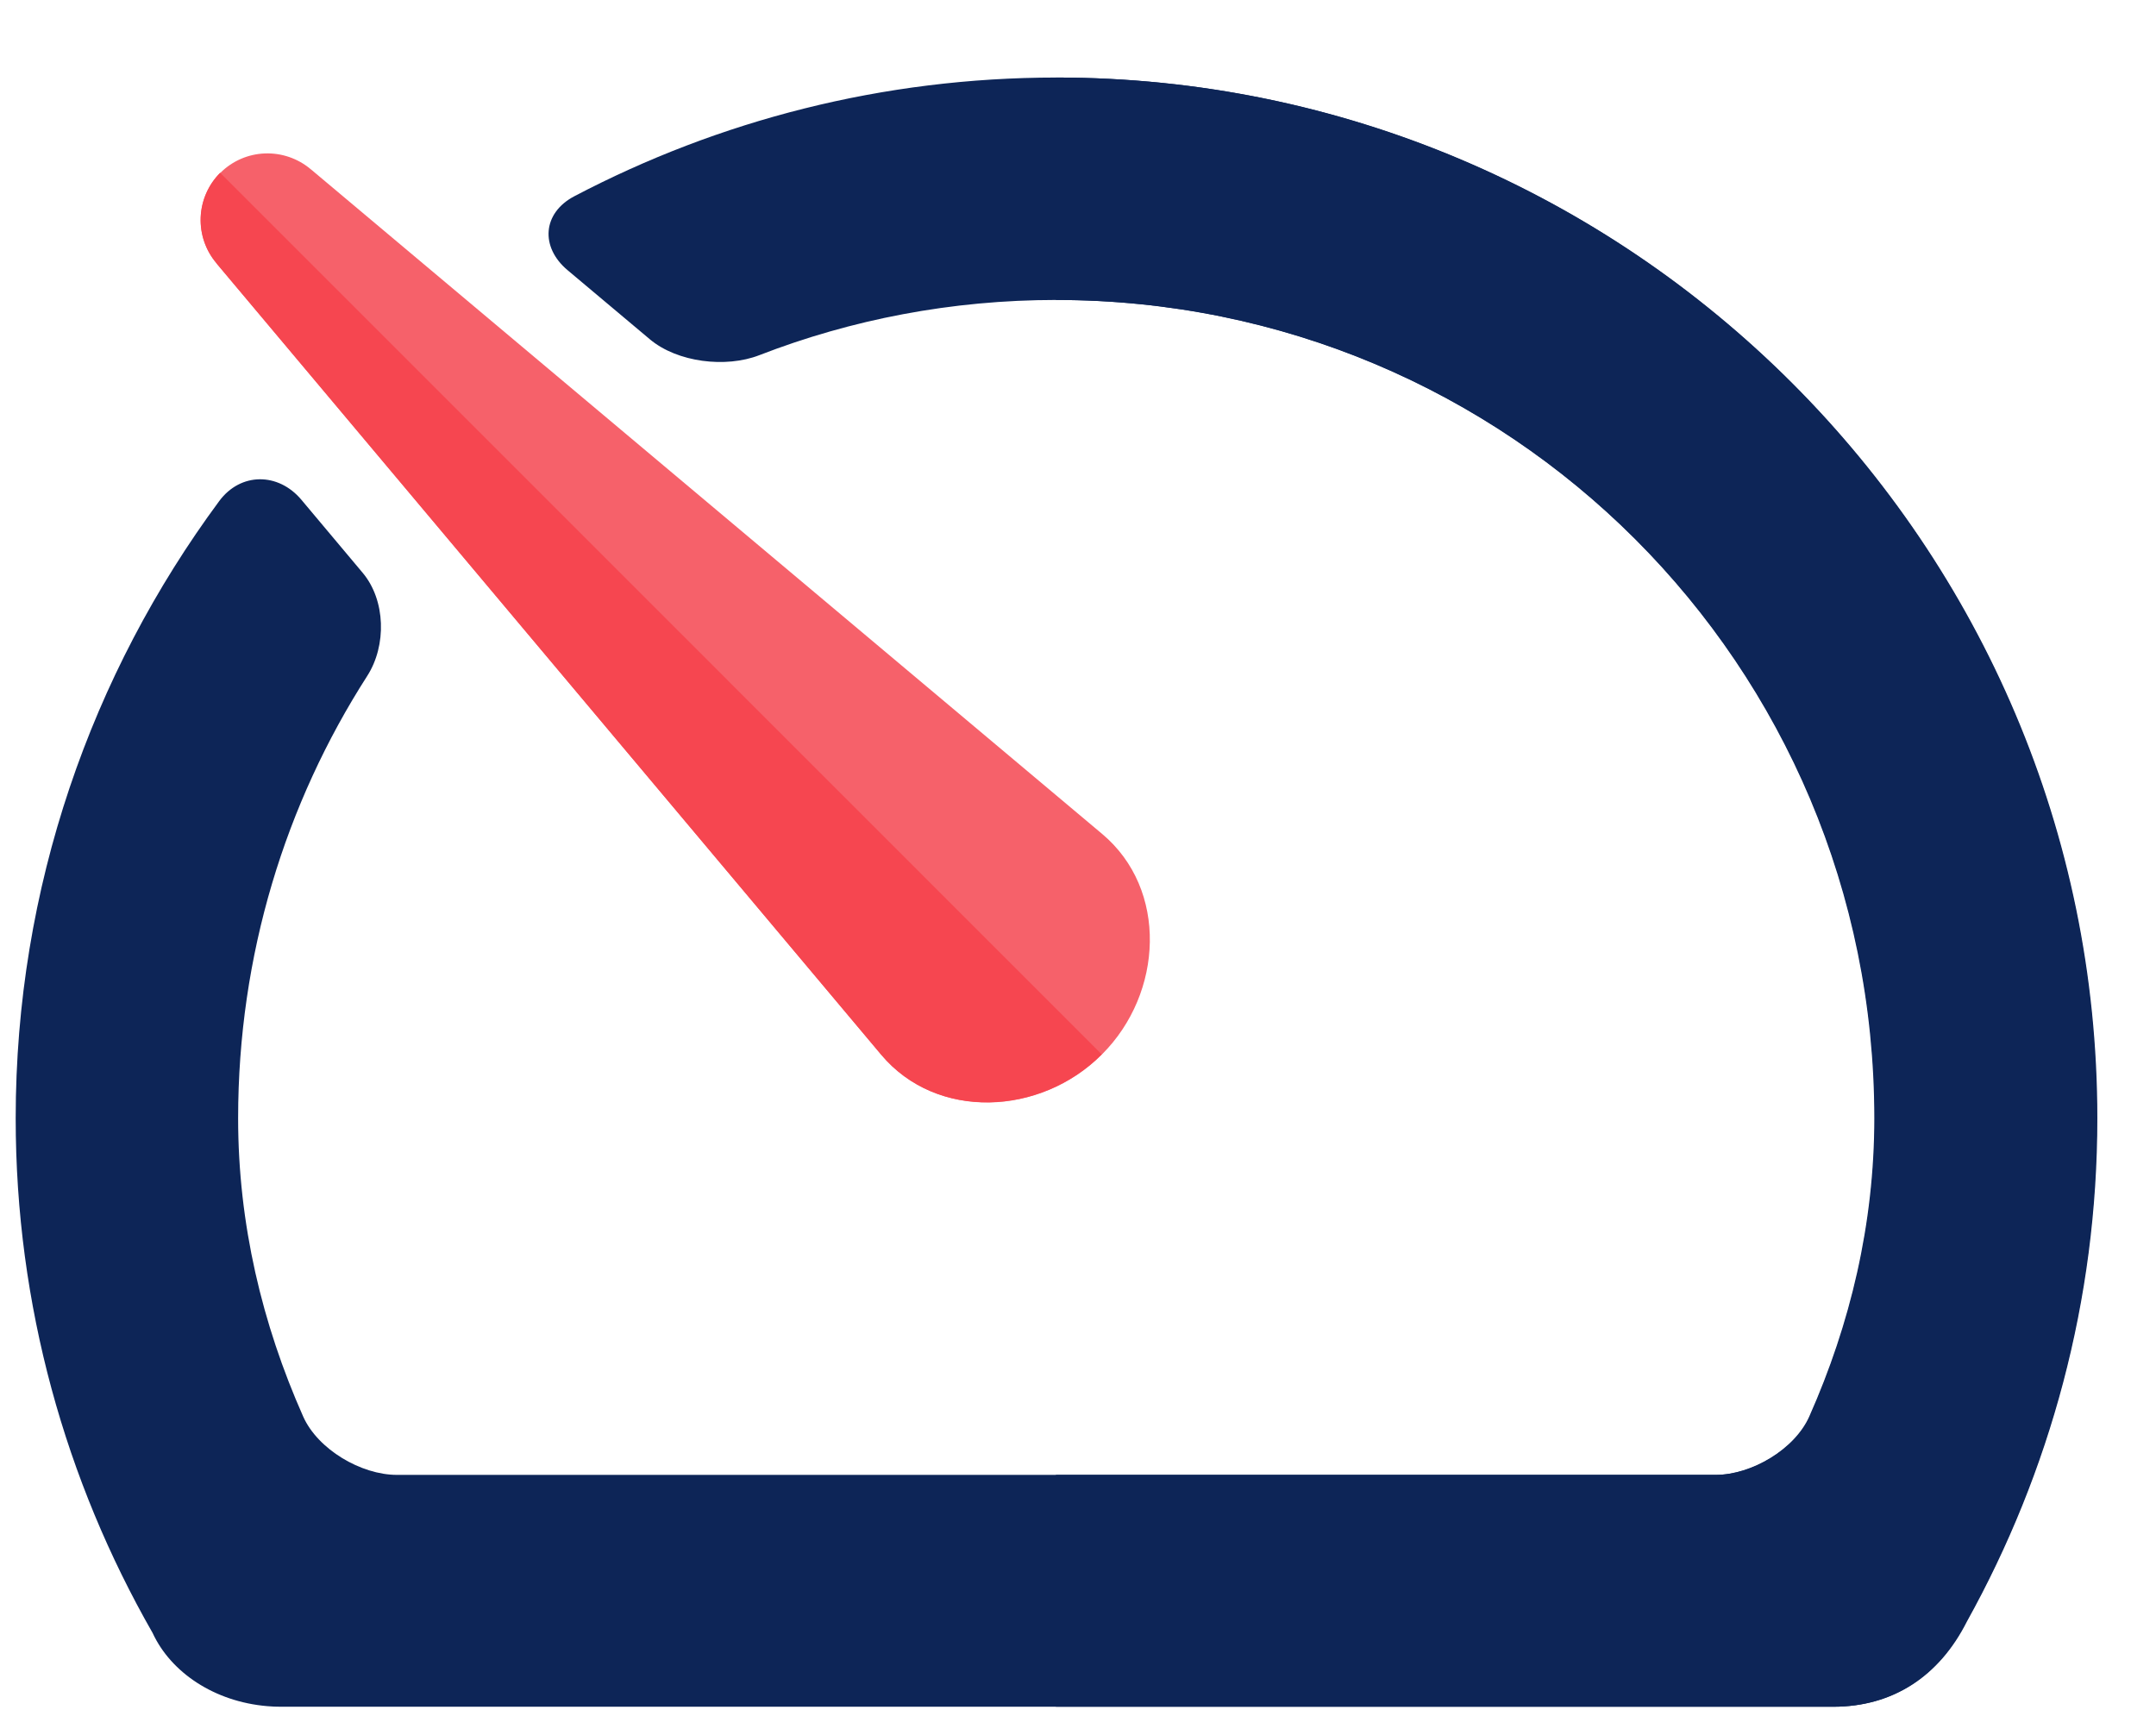
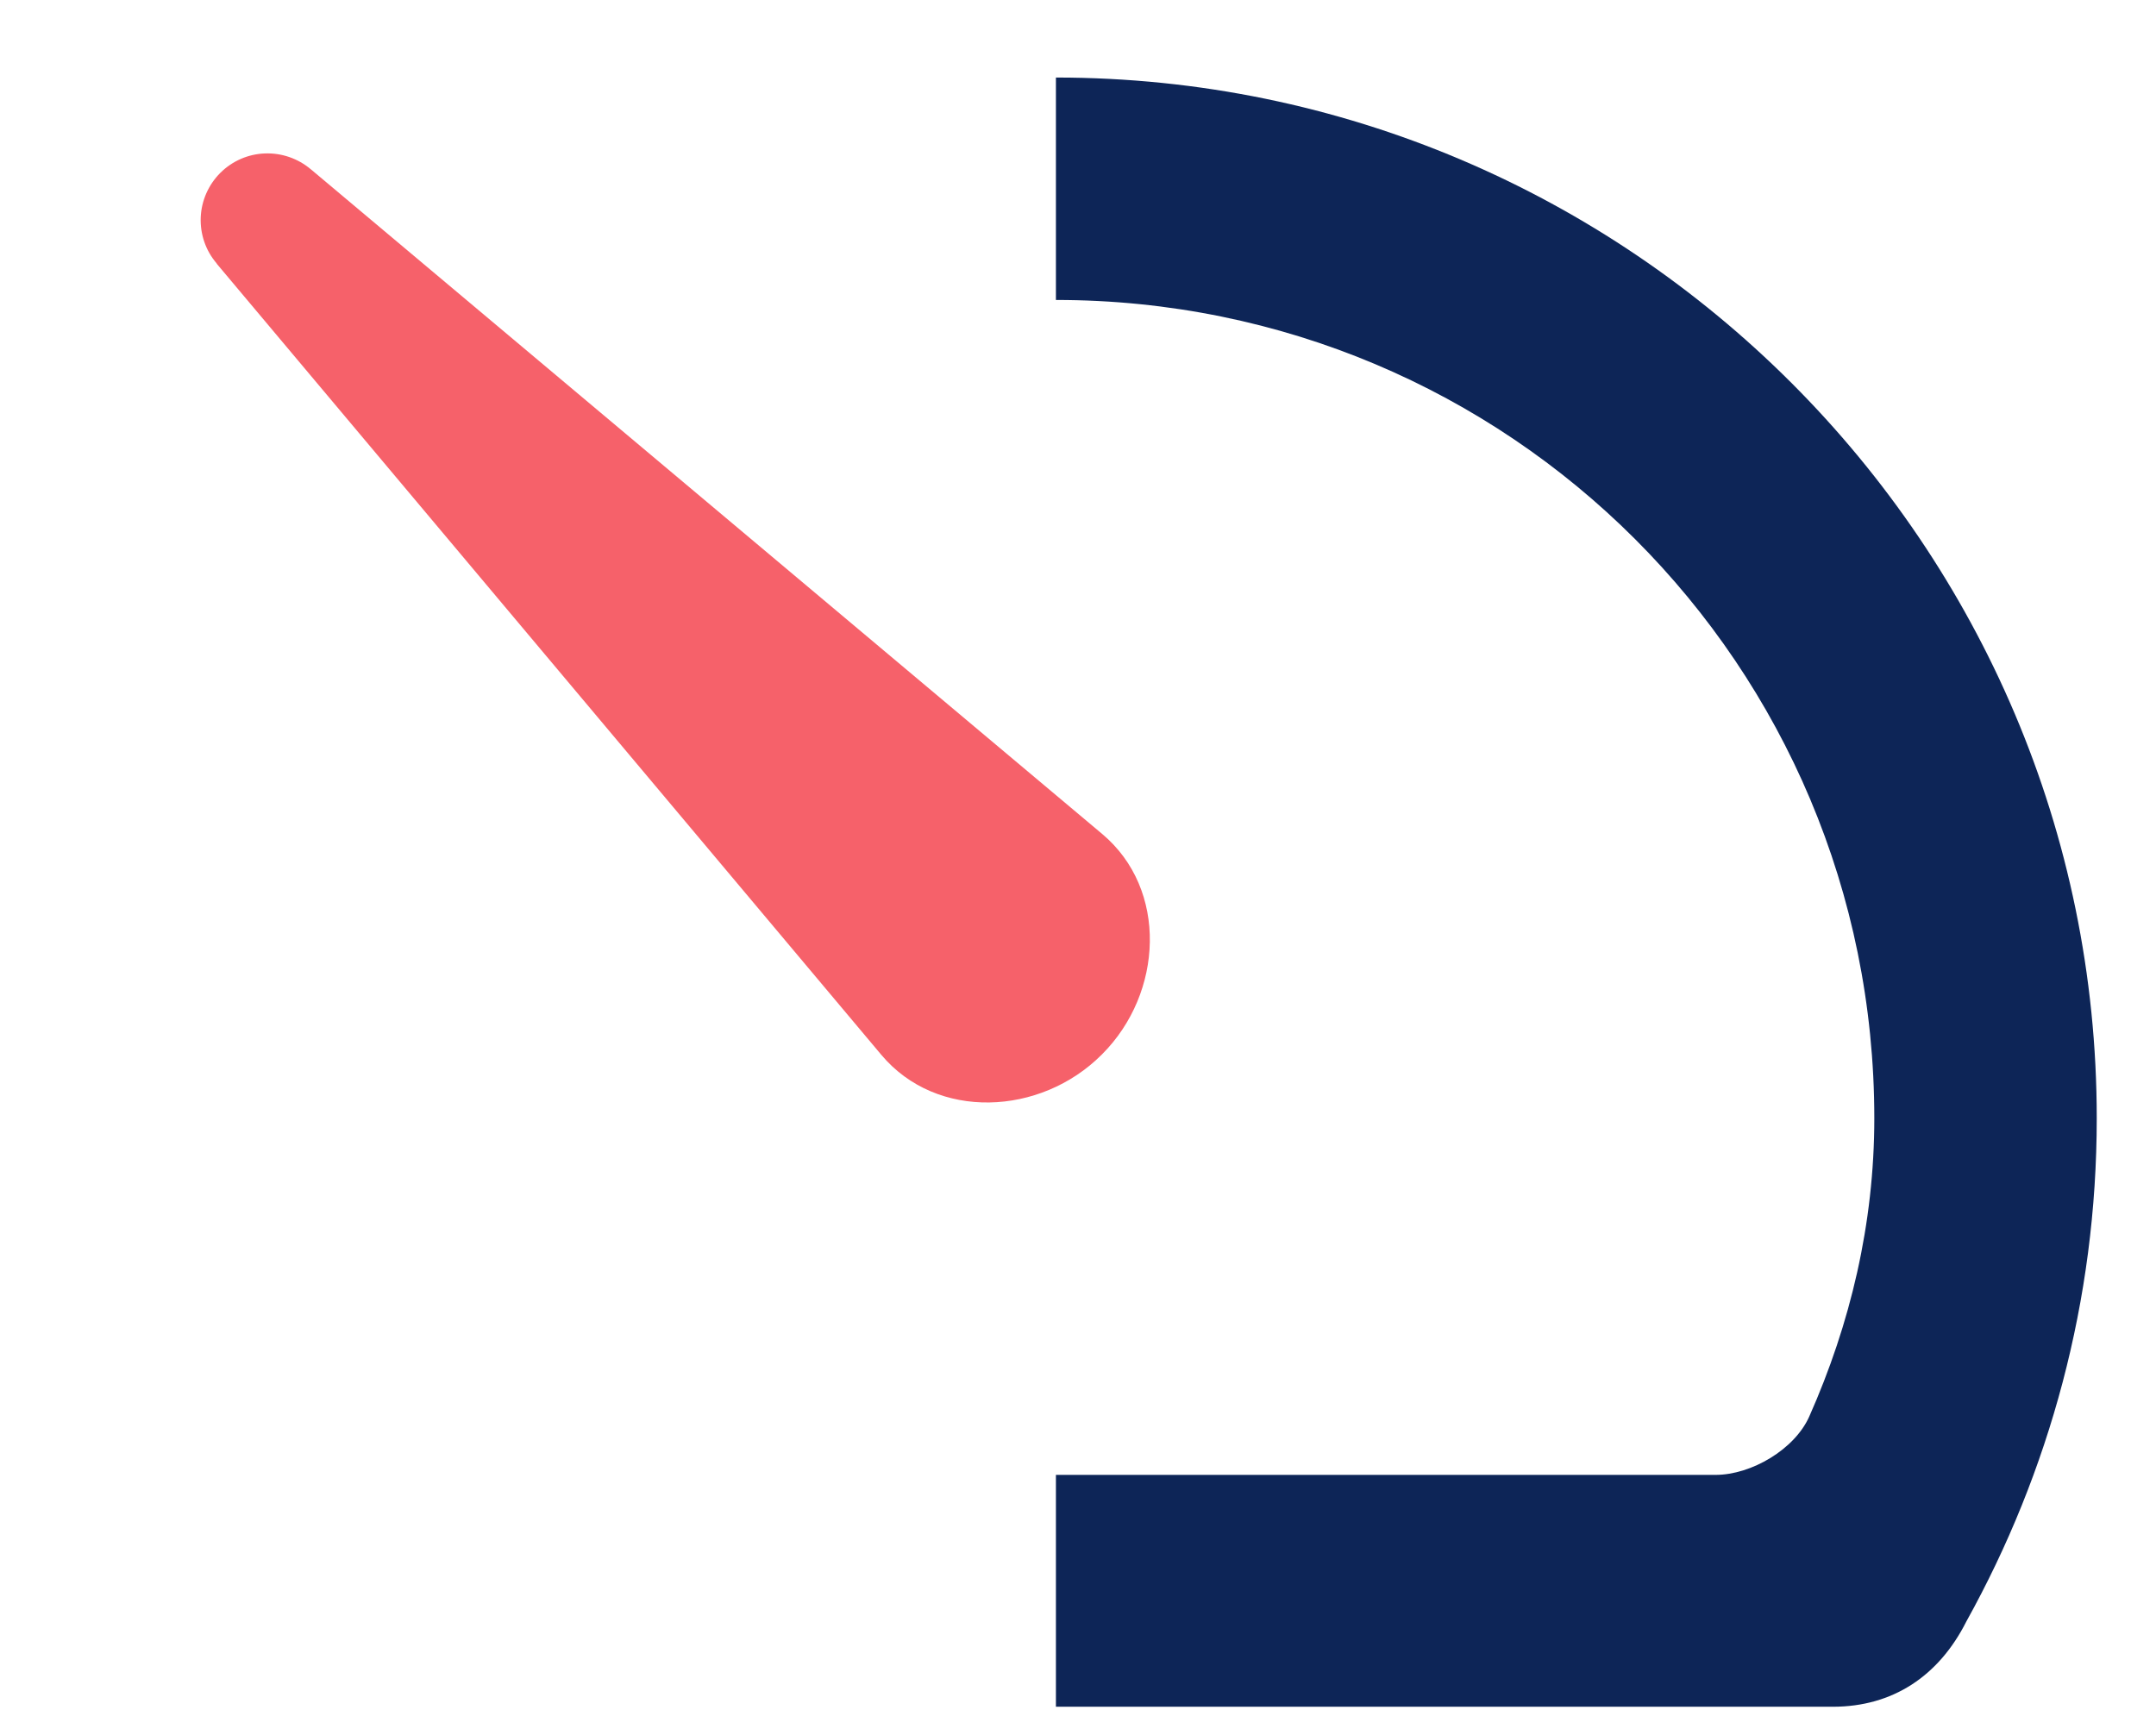
<svg xmlns="http://www.w3.org/2000/svg" width="29" height="23" viewBox="0 0 29 23" fill="none">
-   <path fill-rule="evenodd" clip-rule="evenodd" d="M14.211 1.043C21.925 1.043 28.211 7.329 28.211 15.043C28.211 17.497 27.572 19.804 26.457 21.812C26.084 22.552 25.461 22.958 24.665 22.959H3.784C3.719 22.96 3.655 22.956 3.594 22.951C2.886 22.891 2.299 22.5 2.052 21.965C0.883 19.921 0.211 17.559 0.211 15.043C0.211 11.938 1.23 9.065 2.949 6.74C3.237 6.352 3.743 6.353 4.054 6.723L4.878 7.705C5.189 8.075 5.201 8.685 4.94 9.092C3.84 10.806 3.203 12.847 3.203 15.043C3.203 16.462 3.526 17.812 4.078 19.055C4.274 19.496 4.856 19.84 5.339 19.84H23.083C23.566 19.84 24.148 19.496 24.344 19.055C24.896 17.812 25.219 16.462 25.219 15.043C25.219 8.946 20.308 4.035 14.211 4.035C12.799 4.035 11.451 4.298 10.213 4.778C9.763 4.953 9.111 4.875 8.741 4.564L7.634 3.634C7.264 3.323 7.297 2.865 7.725 2.64C9.666 1.621 11.873 1.043 14.211 1.043Z" fill="#0D2557" />
  <path fill-rule="evenodd" clip-rule="evenodd" d="M14.203 1.043V4.035C20.301 4.035 25.211 8.946 25.211 15.043C25.211 16.462 24.888 17.812 24.336 19.055C24.14 19.496 23.558 19.84 23.075 19.84H14.203V22.959H24.657C25.453 22.958 26.076 22.552 26.449 21.812C27.564 19.804 28.203 17.497 28.203 15.043C28.203 7.329 21.917 1.043 14.203 1.043Z" fill="#0D2557" />
  <path fill-rule="evenodd" clip-rule="evenodd" d="M2.967 2.322C3.127 2.164 3.34 2.072 3.564 2.064C3.788 2.056 4.007 2.131 4.179 2.276C4.182 2.279 4.184 2.28 4.188 2.283L14.825 11.218C15.714 11.964 15.646 13.36 14.825 14.181L14.817 14.189C13.996 15.01 12.6 15.078 11.854 14.189L2.919 3.552C2.917 3.549 2.916 3.547 2.914 3.544C2.914 3.544 2.914 3.544 2.914 3.543C2.767 3.372 2.691 3.151 2.7 2.925C2.709 2.7 2.803 2.486 2.963 2.326C2.964 2.325 2.966 2.324 2.967 2.322L2.967 2.322Z" fill="#F6616A" />
-   <path fill-rule="evenodd" clip-rule="evenodd" d="M2.961 2.324L14.819 14.183L14.815 14.187C13.994 15.008 12.599 15.076 11.852 14.187L2.918 3.549C2.916 3.546 2.914 3.544 2.912 3.542C2.912 3.541 2.912 3.541 2.912 3.541C2.766 3.369 2.69 3.149 2.699 2.923C2.708 2.698 2.801 2.484 2.961 2.324L2.961 2.324Z" fill="#F64650" />
</svg>